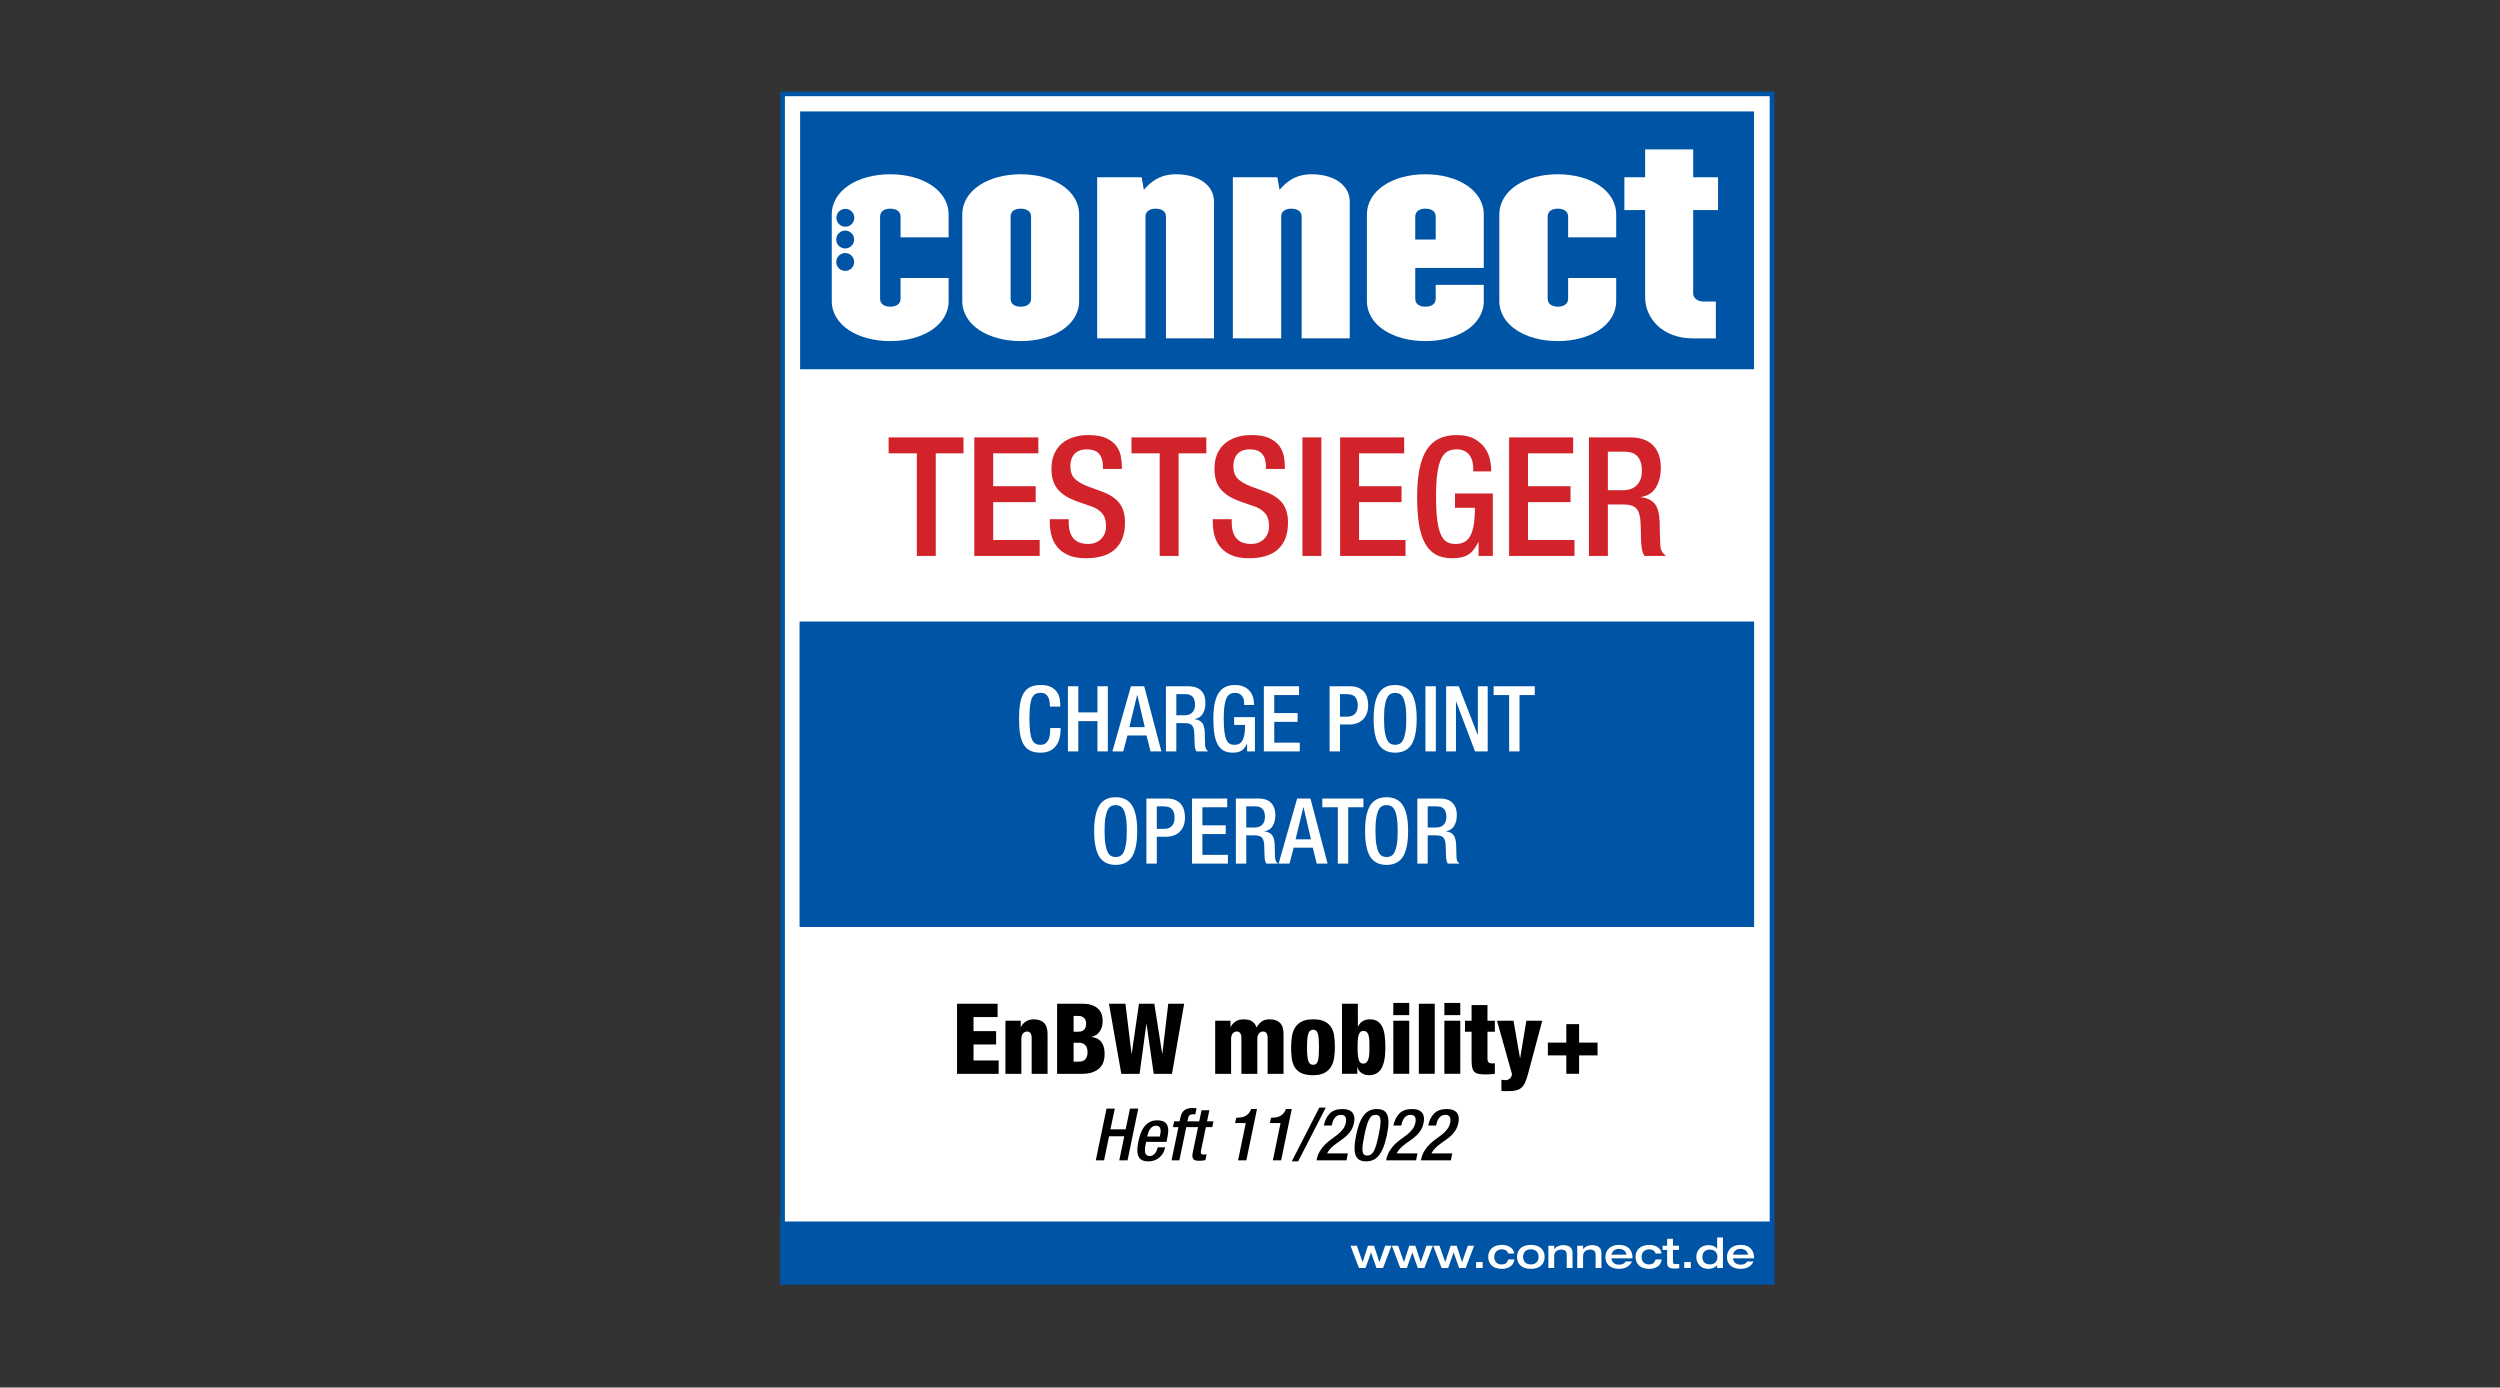
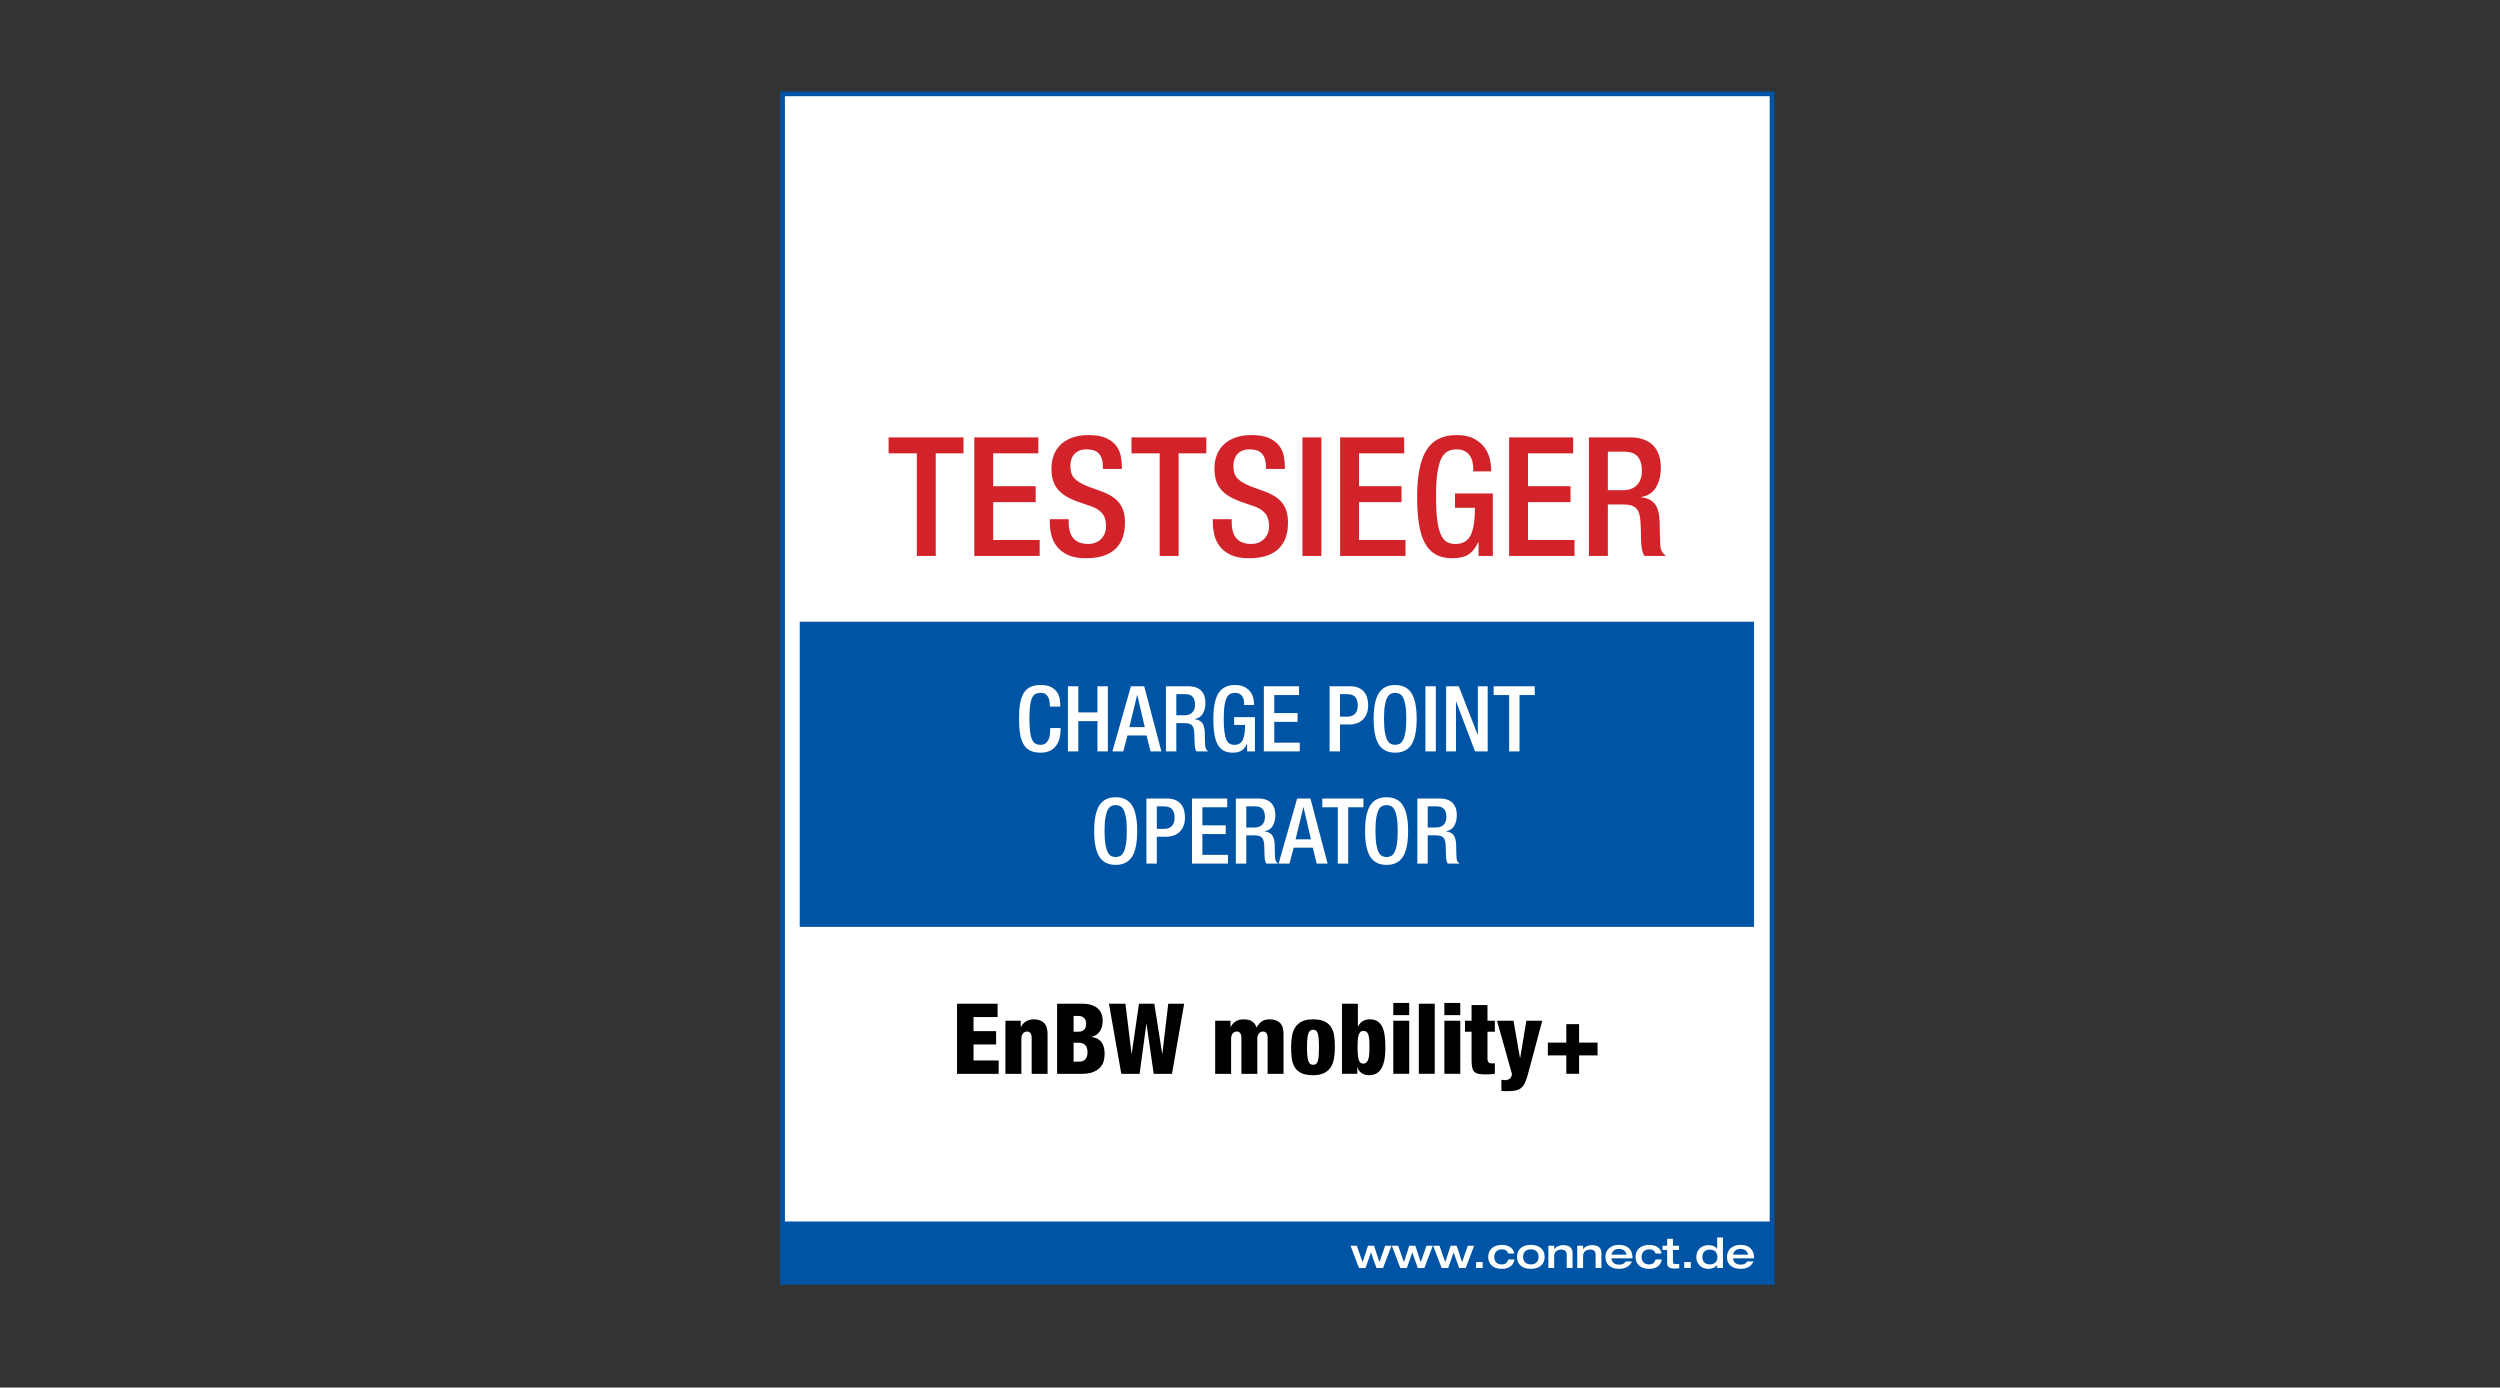
<svg xmlns="http://www.w3.org/2000/svg" id="a" data-name="Testsieger Charge Point Operator" viewBox="0 0 1672 928">
  <rect x="0" y="0" width="1672" height="928" fill="#333333" stroke="none" />
  <defs>
    <style>
      .c {
        fill: #fff;
      }

      .d {
        fill: #d2232a;
      }

      .e {
        fill: #0054a6;
      }

      .f {
        clip-path: url(#b);
      }

      .g {
        stroke: #0054a6;
        stroke-width: 3.127px;
      }

      .g, .h {
        fill: none;
      }
    </style>
    <clipPath id="b">
      <rect class="h" x="521.825" y="61.225" width="664.859" height="797.83" />
    </clipPath>
  </defs>
  <path class="c" d="M523.388,62.789V857.492h661.732V62.789H523.388Z" />
  <g class="f">
    <path class="g" d="M523.388,62.789V857.492h661.732V62.789H523.388Z" />
  </g>
  <polygon class="c" points="1172.798 548.432 1173.103 250.804 534.87 250.804 535.009 548.432 1172.798 548.432 1172.798 548.432" />
-   <polygon class="e" points="535.122 74.523 535.122 246.951 1173.103 246.951 1173.103 74.523 535.122 74.523 535.122 74.523" />
  <path class="c" d="M602.302,185.94v13.878c0,3.652-3.105,5.296-6.939,5.296-3.652,0-6.755-1.644-6.755-5.296v-54.965c0-3.652,3.103-5.296,6.755-5.296,3.835,0,6.939,1.644,6.939,5.296v13.879h32.139v-15.157c0-16.435-17.531-27.027-39.079-27.027s-39.078,10.592-39.078,27.027v57.704c0,16.253,17.53,26.845,39.078,26.845s39.079-10.592,39.079-26.845v-15.339h-32.139Zm-43.028-10.738c0-3.305,2.679-5.985,5.984-5.985,3.306,0,5.985,2.68,5.985,5.985s-2.679,5.985-5.985,5.985c-3.305,0-5.984-2.68-5.984-5.985h0Zm.001-15.015c0-3.305,2.679-5.984,5.984-5.984,3.306,0,5.985,2.679,5.985,5.984s-2.679,5.984-5.985,5.984c-3.305,0-5.984-2.679-5.984-5.984h0Zm12.09-14.532c0,3.305-2.679,5.985-5.984,5.985-3.306,0-5.985-2.68-5.985-5.985s2.679-5.984,5.985-5.984c3.305,0,5.984,2.679,5.984,5.984h0Z" />
  <path class="c" d="M675.892,199.818v-54.965c0-3.652,2.921-5.296,6.757-5.296,3.834,0,6.938,1.644,6.938,5.296v54.965c0,3.652-3.104,5.295-6.938,5.295-3.836,0-6.757-1.643-6.757-5.295h0Zm-32.322-56.243v57.704c0,16.253,17.531,26.844,39.079,26.844s39.079-10.592,39.079-26.844v-57.704c0-16.435-17.532-27.026-39.079-27.026s-39.079,10.591-39.079,27.026h0Z" />
-   <path class="c" d="M733.777,226.297V118.557h29.766l1.46,8.4c4.564-5.296,10.591-10.408,21.547-10.408,14.062,0,25.383,6.756,25.383,18.261v91.487h-32.139v-81.444c0-3.652-3.104-5.296-6.938-5.296-3.653,0-6.757,1.644-6.757,5.296v81.444h-32.322Z" />
  <path class="c" d="M824.531,226.297V118.557h29.766l1.46,8.4c4.566-5.296,10.592-10.408,21.549-10.408,14.06,0,25.383,6.756,25.383,18.261v91.487h-32.139v-81.444c0-3.652-3.104-5.296-6.939-5.296-3.651,0-6.757,1.644-6.757,5.296v81.444h-32.322Z" />
  <path class="c" d="M946.513,160.192v-15.339c0-3.652,3.104-5.296,6.756-5.296,3.836,0,6.939,1.644,6.939,5.296v15.339h-13.696Zm-32.321-16.617v57.704c0,16.253,17.528,26.844,39.077,26.844,21.547,0,39.079-10.592,39.079-26.844v-10.774h-32.139v9.313c0,3.652-3.104,5.295-6.939,5.295-3.653,0-6.756-1.643-6.756-5.295v-20.635h45.835v-35.609c0-16.435-17.532-27.026-39.079-27.026-21.549,0-39.077,10.591-39.077,27.026h0Z" />
-   <path class="c" d="M1041.833,205.113c3.834,0,6.938-1.643,6.938-5.295v-13.879h32.139v15.339c0,16.253-17.532,26.844-39.077,26.844-21.549,0-39.079-10.592-39.079-26.844v-57.704c0-16.435,17.53-27.026,39.079-27.026,21.546,0,39.077,10.591,39.077,27.026v15.156h-32.139v-13.878c0-3.652-3.104-5.296-6.938-5.296-3.654,0-6.758,1.644-6.758,5.296v54.965c0,3.652,3.104,5.295,6.758,5.295h0Z" />
  <path class="c" d="M1100.267,198.905v-58.434h-13.879v-21.913h13.879v-18.626h32.138v18.626h16.617v21.913h-16.617v55.878c0,3.105,3.105,5.295,6.757,5.295h8.4v24.653h-15.339c-20.451,0-31.955-13.513-31.955-27.392h0Z" />
  <path d="M640.063,718.183h27.845v-8.932h-16.812v-10.705h15.105v-8.932h-15.105v-9.391h16.09v-8.932h-27.123v46.891h0Zm32.377,0h10.639v-23.248c0-1.751,.383-3.032,1.149-3.842s1.653-1.215,2.66-1.215,1.773,.361,2.299,1.084c.525,.722,.788,1.718,.788,2.988v24.233h10.639v-26.598c0-3.415-.788-5.911-2.364-7.487-1.576-1.576-3.875-2.364-6.896-2.364-1.97,0-3.7,.46-5.188,1.379-1.489,.919-2.605,2.167-3.349,3.743h-.131v-4.203h-10.245v35.529h0Zm45.577-20.818h3.546c1.708,0,3.096,.504,4.17,1.51,1.073,1.007,1.609,2.693,1.609,5.057,0,1.664-.438,3.098-1.313,4.302-.877,1.204-2.43,1.806-4.663,1.806h-3.349v-12.675h0Zm0-17.929h3.087c1.007,0,1.848,.153,2.528,.46,.679,.306,1.224,.701,1.642,1.182,.416,.482,.711,1.029,.887,1.642,.174,.613,.263,1.204,.263,1.773,0,1.664-.405,2.999-1.215,4.006-.812,1.007-2.2,1.51-4.17,1.51h-3.021v-10.573h0Zm-11.033,38.747h16.287c3.284,0,5.933-.416,7.946-1.248,2.012-.832,3.579-1.894,4.696-3.185,1.116-1.292,1.872-2.693,2.266-4.203s.591-2.966,.591-4.367c0-2.408-.286-4.334-.854-5.779-.569-1.445-1.292-2.583-2.167-3.415-.877-.832-1.817-1.412-2.824-1.74-1.009-.328-1.948-.558-2.824-.69v-.131c2.233-.438,4.015-1.62,5.352-3.546,1.335-1.926,2.003-4.269,2.003-7.027,0-3.897-1.215-6.797-3.645-8.702-2.43-1.905-5.659-2.857-9.687-2.857h-17.141v46.891h0Zm42.949,0h12.215l4.531-33.296h.131l4.794,33.296h12.215l8.143-46.891h-10.639l-3.94,33.362h-.131l-5.254-33.362h-10.245l-4.86,33.362h-.131l-4.072-33.362h-11.033l8.275,46.891h0Zm62.784,0h10.639v-23.248c0-1.751,.383-3.032,1.149-3.842,.766-.81,1.653-1.215,2.66-1.215s1.773,.361,2.299,1.084c.525,.722,.788,1.718,.788,2.988v24.233h10.639v-23.248c0-1.751,.383-3.032,1.149-3.842,.766-.81,1.653-1.215,2.66-1.215s1.773,.361,2.299,1.084c.525,.722,.788,1.718,.788,2.988v24.233h10.639v-26.598c0-3.415-.788-5.911-2.364-7.487-1.576-1.576-3.875-2.364-6.896-2.364-1.97,0-3.623,.394-4.958,1.182-1.335,.788-2.616,2.211-3.842,4.269-.394-1.226-.93-2.2-1.609-2.922-.679-.722-1.412-1.27-2.2-1.642-.788-.372-1.609-.613-2.463-.722s-1.675-.164-2.463-.164c-1.97,0-3.7,.46-5.188,1.379-1.489,.919-2.605,2.167-3.349,3.743h-.131v-4.203h-10.245v35.529h0Zm72.865-.525c1.905-.963,3.392-2.288,4.466-3.973,1.073-1.686,1.795-3.667,2.167-5.943,.371-2.277,.558-4.75,.558-7.421s-.155-5.133-.46-7.388c-.306-2.255-.976-4.214-2.003-5.878-1.029-1.664-2.507-2.966-4.433-3.908-1.928-.941-4.51-1.412-7.749-1.412-3.065,0-5.549,.482-7.454,1.445s-3.393,2.288-4.466,3.973c-1.074,1.686-1.797,3.667-2.167,5.943-.372,2.277-.558,4.75-.558,7.421s.153,5.133,.46,7.388c.305,2.255,.962,4.214,1.97,5.878,1.007,1.664,2.485,2.966,4.433,3.908,1.947,.941,4.541,1.412,7.782,1.412,3.063,0,5.549-.482,7.454-1.445h0Zm-3.612-11.69c-.109,1.489-.306,2.693-.591,3.612-.286,.919-.68,1.576-1.182,1.97-.503,.394-1.173,.591-2.003,.591-1.576,0-2.65-.876-3.218-2.627-.569-1.751-.854-4.794-.854-9.129,0-4.291,.285-7.312,.854-9.063,.568-1.751,1.642-2.627,3.218-2.627,.83,0,1.5,.197,2.003,.591,.502,.394,.896,1.051,1.182,1.97,.285,.919,.482,2.134,.591,3.645,.108,1.51,.164,3.36,.164,5.549s-.056,4.028-.164,5.517h0Zm26.072-9.72c.066-1.357,.23-2.539,.493-3.546,.263-1.007,.646-1.795,1.149-2.364,.502-.569,1.215-.854,2.134-.854,.962,0,1.717,.252,2.266,.755,.547,.503,.952,1.226,1.215,2.167,.263,.941,.427,2.069,.493,3.382,.066,1.313,.098,2.78,.098,4.4,0,1.445-.033,2.835-.098,4.17-.066,1.335-.23,2.517-.493,3.546-.263,1.029-.68,1.861-1.248,2.496-.569,.635-1.337,.952-2.299,.952-1.576,0-2.605-.919-3.087-2.758-.483-1.839-.722-4.488-.722-7.946,0-1.576,.033-3.043,.098-4.4h0Zm-10.541,21.935h10.245v-4.334h.131c.174,.613,.449,1.226,.821,1.839,.371,.613,.876,1.171,1.51,1.675,.633,.504,1.389,.919,2.266,1.248,.876,.328,1.905,.493,3.087,.493,1.75,0,3.317-.339,4.696-1.018,1.379-.679,2.528-1.751,3.448-3.218,.919-1.467,1.618-3.36,2.102-5.681,.48-2.32,.722-5.144,.722-8.472,0-2.758-.131-5.298-.394-7.618s-.768-4.324-1.511-6.009c-.746-1.686-1.797-2.999-3.152-3.94-1.357-.941-3.11-1.412-5.254-1.412-.746,0-1.489,.077-2.233,.23-.746,.153-1.468,.405-2.167,.755-.701,.35-1.357,.843-1.97,1.478-.615,.635-1.14,1.412-1.576,2.331h-.131v-15.236h-10.639v46.891h0Zm34.347-39.273h10.639v-8.143h-10.639v8.143h0Zm0,39.273h10.639v-35.529h-10.639v35.529h0Zm17.073,0h10.639v-46.891h-10.639v46.891h0Zm17.075-39.273h10.639v-8.143h-10.639v8.143h0Zm0,39.273h10.639v-35.529h-10.639v35.529h0Zm18.192-9.194c0,2.058,.141,3.721,.427,4.991,.285,1.27,.788,2.244,1.51,2.922,.722,.679,1.697,1.127,2.922,1.346,1.224,.219,2.758,.328,4.597,.328,2.012,0,4.048-.131,6.108-.394v-7.093c-.22,.044-.471,.077-.755,.098-.286,.022-.536,.033-.755,.033-1.271,0-2.158-.23-2.66-.689-.504-.46-.755-1.324-.755-2.594v-17.929h4.925v-7.355h-4.925v-10.442h-10.639v10.442h-4.4v7.355h4.4v18.98h0Zm27.056,9.457c-.306,1.532-.876,2.572-1.707,3.119-.832,.547-1.751,.821-2.758,.821-.438,0-.876-.022-1.313-.066-.438-.044-.876-.109-1.313-.197v7.487c.35,.044,.711,.077,1.084,.099,.372,.022,.733,.033,1.084,.033h2.43c2.055,0,3.779-.164,5.171-.493,1.393-.328,2.578-.908,3.557-1.74,.98-.832,1.806-1.981,2.482-3.448,.674-1.467,1.317-3.338,1.925-5.615l9.588-35.792h-10.639l-4.137,24.89h-.131l-4.334-24.89h-11.033l10.048,35.792h0Zm36.317-.263h8.538v-12.347h12.347v-8.538h-12.347v-12.347h-8.538v12.347h-12.347v8.538h12.347v12.347h0Z" />
-   <path d="M732.864,776.038h5.526l3.345-16.093h10.179l-3.345,16.093h5.526l7.174-34.61h-5.526l-2.908,13.863h-10.179l2.908-13.863h-5.526l-7.174,34.61h0Zm34.416-15.948l.097-.533c.194-.84,.444-1.664,.752-2.472,.306-.807,.694-1.528,1.163-2.158,.468-.63,1.018-1.131,1.648-1.503,.63-.371,1.365-.557,2.205-.557,1.132,0,1.931,.324,2.4,.97,.468,.647,.702,1.487,.702,2.521,0,.744-.097,1.52-.291,2.327l-.291,1.406h-8.386Zm12.894,3.587l.533-2.763c.194-.904,.347-1.761,.461-2.569,.113-.807,.169-1.582,.169-2.327,0-2.133-.557-3.789-1.672-4.969-1.115-1.179-3.03-1.768-5.745-1.768-2.036,0-3.773,.411-5.21,1.235-1.439,.824-2.643,1.908-3.612,3.248-.969,1.342-1.745,2.854-2.327,4.533-.582,1.681-1.049,3.377-1.406,5.09-.485,2.295-.727,4.202-.727,5.72,0,1.714,.227,3.071,.679,4.072,.453,1.002,1.043,1.762,1.77,2.278,.727,.518,1.534,.855,2.424,1.018,.888,.161,1.768,.242,2.641,.242,1.39,0,2.699-.219,3.926-.655,1.229-.436,2.327-1.066,3.296-1.89,.969-.824,1.786-1.809,2.449-2.957,.661-1.146,1.138-2.447,1.429-3.901h-4.944c-.097,.388-.258,.913-.485,1.575-.225,.663-.541,1.309-.944,1.939-.405,.63-.929,1.173-1.576,1.625-.646,.453-1.437,.679-2.375,.679-1.26,0-2.116-.388-2.569-1.163-.452-.776-.679-1.728-.679-2.86,0-.646,.048-1.301,.145-1.964,.097-.661,.227-1.315,.388-1.962l.339-1.503h13.621Zm3.345,12.361h5.235l4.605-22.201h4.266l.776-3.878h-4.266l.485-2.278c.194-.873,.558-1.503,1.091-1.89,.533-.388,1.284-.582,2.253-.582h1.454l.824-4.023c-.776-.097-1.712-.145-2.811-.145-2.133,0-3.87,.469-5.21,1.406-1.342,.938-2.27,2.635-2.788,5.09l-.533,2.424h-3.635l-.776,3.878h3.635l-4.605,22.201h0Zm14.154-22.201h3.587l-3.393,16.19c-.258,1.196-.388,2.15-.388,2.86,0,.711,.097,1.284,.291,1.72s.477,.785,.849,1.043c.371,.26,.832,.436,1.381,.533s1.163,.145,1.842,.145c1.712,0,3.151-.145,4.314-.436l.824-3.878c-.549,.097-1.196,.145-1.939,.145-.905,0-1.487-.202-1.745-.607-.258-.403-.275-1.121-.048-2.156l3.248-15.56h4.266l.776-3.878h-4.266l1.551-7.416h-5.235l-1.551,7.416h-3.587l-.776,3.878h0Zm35.87,22.201l7.126-34.319h-4.023l-.145,.679c-.485,1.099-1.074,1.98-1.77,2.641-.694,.663-1.454,1.181-2.278,1.551-.824,.372-1.679,.624-2.569,.752-.888,.13-1.737,.194-2.544,.194h-.533l-.776,3.587h7.126l-5.138,24.915h5.526Zm23.267,0l7.126-34.319h-4.023l-.145,.679c-.485,1.099-1.074,1.98-1.77,2.641-.694,.663-1.454,1.181-2.278,1.551-.824,.372-1.679,.624-2.569,.752-.888,.13-1.737,.194-2.544,.194h-.533l-.776,3.587h7.126l-5.138,24.915h5.526Zm7.126,.679h4.266l18.468-35.967h-4.314l-18.42,35.967h0Zm37.517-5.332h-13.912c.711-1.389,1.6-2.6,2.666-3.635,1.066-1.034,2.206-1.995,3.418-2.885,1.212-.888,2.439-1.761,3.684-2.618,1.243-.855,2.416-1.809,3.514-2.86,1.099-1.049,2.069-2.253,2.908-3.61,.841-1.357,1.454-2.988,1.842-4.896,.26-1.26,.332-2.439,.219-3.539-.114-1.098-.469-2.067-1.066-2.908-.599-.84-1.462-1.503-2.594-1.987-1.131-.485-2.569-.727-4.314-.727-3.651,0-6.463,.987-8.434,2.957-1.97,1.972-3.312,4.671-4.023,8.095h5.235c.194-.873,.436-1.737,.727-2.594,.291-.855,.679-1.623,1.163-2.302,.485-.679,1.084-1.227,1.794-1.648,.711-.419,1.584-.63,2.618-.63,.776,0,1.406,.138,1.89,.411,.485,.275,.849,.647,1.091,1.115,.242,.469,.371,1.018,.388,1.648,.016,.63-.041,1.303-.17,2.012-.388,1.778-1.066,3.288-2.036,4.531-.969,1.245-2.1,2.385-3.393,3.418-1.292,1.035-2.658,2.053-4.095,3.054-1.439,1.002-2.819,2.141-4.145,3.417-1.324,1.278-2.521,2.78-3.587,4.508-1.066,1.729-1.858,3.839-2.375,6.327h20.068l.921-4.653h0Zm4.46-3.539c0,1.648,.17,3.038,.51,4.169,.339,1.132,.84,2.044,1.503,2.738,.661,.696,1.47,1.196,2.424,1.503,.952,.308,2.044,.461,3.271,.461,1.648,0,3.166-.283,4.556-.849,1.39-.564,2.658-1.526,3.806-2.883,1.146-1.357,2.181-3.151,3.102-5.381,.921-2.23,1.736-5.024,2.447-8.386,.711-3.424,1.066-6.301,1.066-8.628,0-1.648-.169-3.037-.508-4.169-.339-1.131-.841-2.044-1.503-2.74-.663-.694-1.471-1.195-2.424-1.503-.954-.306-2.045-.46-3.273-.46-1.648,0-3.166,.283-4.556,.847-1.39,.566-2.666,1.528-3.829,2.885-1.163,1.357-2.205,3.159-3.126,5.404-.921,2.247-1.722,5.035-2.4,8.362-.711,3.426-1.066,6.301-1.066,8.628h0Zm8.12-14.955c.5-1.728,1.034-3.134,1.6-4.217,.564-1.082,1.202-1.865,1.914-2.35,.711-.485,1.551-.727,2.521-.727,1.131,0,1.955,.347,2.472,1.041,.518,.696,.776,1.851,.776,3.467,0,1.066-.113,2.35-.339,3.853-.227,1.503-.549,3.257-.97,5.26-.518,2.489-1.026,4.597-1.526,6.325-.502,1.729-1.043,3.135-1.625,4.217-.582,1.084-1.235,1.867-1.962,2.352s-1.561,.727-2.497,.727c-1.131,0-1.947-.339-2.447-1.018-.502-.679-.752-1.794-.752-3.345,0-2.1,.436-5.187,1.309-9.258,.518-2.488,1.026-4.597,1.528-6.327h0Zm33.955,18.493h-13.912c.71-1.389,1.6-2.6,2.666-3.635,1.066-1.034,2.206-1.995,3.418-2.885,1.212-.888,2.439-1.761,3.684-2.618,1.243-.855,2.414-1.809,3.513-2.86,1.098-1.049,2.067-2.253,2.908-3.61,.84-1.357,1.454-2.988,1.842-4.896,.258-1.26,.332-2.439,.219-3.539-.114-1.098-.469-2.067-1.066-2.908-.599-.84-1.464-1.503-2.594-1.987-1.132-.485-2.569-.727-4.314-.727-3.653,0-6.463,.987-8.434,2.957-1.972,1.972-3.313,4.671-4.023,8.095h5.235c.194-.873,.436-1.737,.727-2.594,.291-.855,.679-1.623,1.163-2.302,.485-.679,1.082-1.227,1.793-1.648,.71-.419,1.582-.63,2.618-.63,.776,0,1.406,.138,1.891,.411,.485,.275,.849,.647,1.091,1.115,.242,.469,.371,1.018,.388,1.648,.016,.63-.042,1.303-.17,2.012-.388,1.778-1.066,3.288-2.036,4.531-.97,1.245-2.102,2.385-3.393,3.418-1.293,1.035-2.658,2.053-4.095,3.054-1.439,1.002-2.821,2.141-4.145,3.417-1.326,1.278-2.521,2.78-3.587,4.508-1.066,1.729-1.859,3.839-2.375,6.327h20.068l.921-4.653h0Zm23.267,0h-13.912c.71-1.389,1.6-2.6,2.666-3.635,1.066-1.034,2.206-1.995,3.418-2.885,1.21-.888,2.439-1.761,3.684-2.618,1.243-.855,2.414-1.809,3.513-2.86,1.098-1.049,2.067-2.253,2.908-3.61,.84-1.357,1.454-2.988,1.842-4.896,.258-1.26,.332-2.439,.219-3.539-.114-1.098-.469-2.067-1.066-2.908-.599-.84-1.464-1.503-2.594-1.987-1.132-.485-2.569-.727-4.314-.727-3.653,0-6.464,.987-8.434,2.957-1.972,1.972-3.313,4.671-4.023,8.095h5.235c.194-.873,.436-1.737,.727-2.594,.291-.855,.679-1.623,1.163-2.302,.485-.679,1.082-1.227,1.794-1.648,.71-.419,1.582-.63,2.618-.63,.776,0,1.406,.138,1.89,.411,.485,.275,.848,.647,1.091,1.115,.242,.469,.371,1.018,.388,1.648,.016,.63-.042,1.303-.17,2.012-.388,1.778-1.066,3.288-2.036,4.531-.969,1.245-2.102,2.385-3.393,3.418-1.293,1.035-2.658,2.053-4.095,3.054-1.439,1.002-2.821,2.141-4.145,3.417-1.326,1.278-2.521,2.78-3.587,4.508-1.066,1.729-1.859,3.839-2.375,6.327h20.068l.921-4.653h0Z" />
  <path class="d" d="M613.18,371.794h12.656v-68.61h18.54v-10.658h-50.07v10.658h18.873v68.61h0Zm38.412,0h43.741v-10.658h-31.085v-25.312h28.42v-10.658h-28.42v-21.982h30.197v-10.658h-42.853v79.268h0Zm50.513-24.535v1.887c0,2.815,.333,5.645,.999,8.494,.666,2.849,1.887,5.44,3.664,7.771,1.776,2.331,4.236,4.238,7.382,5.717,3.145,1.479,7.162,2.22,12.046,2.22,3.997,0,7.604-.444,10.824-1.332,3.22-.888,5.976-2.313,8.272-4.273,2.292-1.961,4.051-4.441,5.273-7.438,1.221-2.998,1.833-6.606,1.833-10.825,0-5.476-1.277-9.842-3.831-13.1-2.553-3.256-6.644-5.884-12.267-7.882l-8.548-3.109c-4.219-1.626-7.255-3.423-9.104-5.384-1.851-1.961-2.775-4.644-2.775-8.05,0-2.07,.294-3.847,.888-5.329,.591-1.479,1.387-2.664,2.386-3.553,.999-.888,2.145-1.536,3.442-1.942,1.295-.407,2.61-.611,3.942-.611,3.997,0,6.844,.999,8.548,2.998,1.701,1.998,2.553,4.813,2.553,8.437v1.665h12.656v-1.776c0-2.07-.222-4.311-.666-6.716s-1.426-4.663-2.943-6.772c-1.518-2.109-3.757-3.867-6.716-5.274-2.962-1.404-6.994-2.109-12.101-2.109-3.703,0-7.069,.5-10.103,1.5-3.037,.999-5.626,2.442-7.771,4.33-2.148,1.887-3.814,4.219-4.996,6.994-1.185,2.775-1.776,5.978-1.776,9.602,0,2.815,.313,5.329,.943,7.549,.629,2.22,1.628,4.202,2.997,5.94,1.368,1.739,3.09,3.274,5.163,4.606,2.07,1.332,4.552,2.553,7.438,3.664l8.659,2.997c3.553,1.038,6.328,2.61,8.326,4.719,1.998,2.109,2.997,5.237,2.997,9.38,0,1.482-.261,2.905-.777,4.275-.519,1.37-1.278,2.591-2.277,3.664-.999,1.073-2.239,1.942-3.718,2.608-1.482,.666-3.22,.999-5.218,.999-8.659,0-12.989-4.846-12.989-14.544v-1.998h-12.656Zm73.493,24.535h12.656v-68.61h18.54v-10.658h-50.07v10.658h18.873v68.61h0Zm35.526-24.535v1.887c0,2.815,.333,5.645,.999,8.494,.666,2.849,1.887,5.44,3.664,7.771,1.776,2.331,4.236,4.238,7.384,5.717,3.144,1.479,7.16,2.22,12.045,2.22,3.997,0,7.606-.444,10.825-1.332,3.22-.888,5.975-2.313,8.27-4.273,2.294-1.961,4.053-4.441,5.274-7.438,1.221-2.998,1.831-6.606,1.831-10.825,0-5.476-1.276-9.842-3.829-13.1-2.553-3.256-6.644-5.884-12.268-7.882l-8.548-3.109c-4.219-1.626-7.254-3.423-9.104-5.384-1.851-1.961-2.775-4.644-2.775-8.05,0-2.07,.296-3.847,.888-5.329,.591-1.479,1.389-2.664,2.388-3.553,.999-.888,2.145-1.536,3.442-1.942,1.293-.407,2.608-.611,3.94-.611,3.997,0,6.846,.999,8.548,2.998,1.701,1.998,2.553,4.813,2.553,8.437v1.665h12.656v-1.776c0-2.07-.222-4.311-.666-6.716-.444-2.405-1.426-4.663-2.941-6.772-1.518-2.109-3.757-3.867-6.717-5.274-2.962-1.404-6.994-2.109-12.101-2.109-3.701,0-7.069,.5-10.103,1.5-3.035,.999-5.626,2.442-7.771,4.33-2.147,1.887-3.812,4.219-4.996,6.994-1.185,2.775-1.776,5.978-1.776,9.602,0,2.815,.314,5.329,.944,7.549,.627,2.22,1.626,4.202,2.998,5.94,1.368,1.739,3.088,3.274,5.162,4.606,2.072,1.332,4.552,2.553,7.438,3.664l8.659,2.997c3.553,1.038,6.328,2.61,8.326,4.719,1.998,2.109,2.998,5.237,2.998,9.38,0,1.482-.26,2.905-.777,4.275-.519,1.37-1.276,2.591-2.275,3.664-.999,1.073-2.241,1.942-3.72,2.608-1.481,.666-3.22,.999-5.218,.999-8.659,0-12.989-4.846-12.989-14.544v-1.998h-12.656Zm59.95,24.535h12.656v-79.268h-12.656v79.268h0Zm25.2,0h43.742v-10.658h-31.085v-25.312h28.421v-10.658h-28.421v-21.982h30.197v-10.658h-42.853v79.268h0Zm92.588,0h9.548v-41.743h-25.312v9.548h13.322c0,8.659-.999,14.877-2.998,18.651-1.998,3.775-5.404,5.626-10.214,5.551-2.147,0-4.015-.461-5.606-1.387-1.593-.926-2.926-2.591-3.997-4.996-1.074-2.405-1.87-5.679-2.388-9.826-.519-4.144-.777-9.398-.777-15.765,0-6.289,.296-11.471,.888-15.543,.591-4.069,1.46-7.271,2.608-9.602,1.148-2.331,2.591-3.942,4.33-4.83,1.739-.888,3.72-1.332,5.94-1.332,2.145,0,3.94,.389,5.385,1.166,1.443,.777,2.589,1.795,3.44,3.052,.851,1.26,1.443,2.647,1.778,4.164,.332,1.517,.499,3.016,.499,4.495v1.887h11.99v-1.443c0-1.776-.278-3.978-.833-6.605-.555-2.627-1.665-5.144-3.331-7.549-1.665-2.405-4.015-4.458-7.049-6.162-3.035-1.701-7.032-2.553-11.99-2.553-9.179,0-15.859,3.331-20.04,9.992-4.181,6.661-6.272,17.061-6.272,31.196,0,7.105,.407,13.23,1.221,18.374,.813,5.144,2.166,9.419,4.053,12.822,1.886,3.406,4.309,5.923,7.271,7.549,2.96,1.628,6.624,2.442,10.991,2.442,4.663,0,8.289-.852,10.88-2.553,2.589-1.701,4.736-4.441,6.439-8.215h.222v9.215h0Zm20.426,0h43.741v-10.658h-31.085v-25.312h28.421v-10.658h-28.421v-21.982h30.197v-10.658h-42.853v79.268h0Zm66.055-43.964v-25.756h10.769c4.219,0,7.273,1.093,9.16,3.276s2.83,5.384,2.83,9.602c0,3.997-1.093,7.144-3.274,9.437-2.184,2.295-5.312,3.442-9.382,3.442h-10.103Zm-12.656,43.964h12.656v-34.416h10.325c4.292,0,7.252,.963,8.882,2.887,1.628,1.926,2.516,5.107,2.664,9.548,.073,1.482,.128,2.869,.167,4.164,.036,1.295,.055,2.536,.055,3.718,0,2.442,.111,4.813,.333,7.105,.147,1.554,.389,2.926,.722,4.108,.333,1.185,.794,2.148,1.387,2.887h14.321c-.815-.591-1.609-1.404-2.386-2.442-.777-1.035-1.242-2.514-1.389-4.441-.148-2.367-.241-4.996-.277-7.882-.039-2.886-.094-5.623-.167-8.215-.222-5.551-1.351-9.548-3.385-11.99-2.038-2.442-5.052-3.847-9.049-4.219v-.222c4.441-.666,7.753-2.793,9.937-6.383,2.181-3.59,3.274-7.939,3.274-13.046,0-3.7-.518-6.844-1.554-9.437-1.037-2.589-2.48-4.699-4.33-6.328-1.851-1.626-3.997-2.811-6.439-3.553-2.442-.738-5.033-1.11-7.771-1.11h-27.977v79.268h0Z" />
  <polygon class="e" points="521.825 816.948 521.825 859.056 1186.684 859.056 1186.684 816.948 521.825 816.948 521.825 816.948" />
  <path class="c" d="M908.875,848.051h4.391l3.631-10.358h.056l3.631,10.358h4.391l5.657-14.917h-4.223l-3.826,10.921h-.056l-3.575-10.921h-4.053l-3.575,10.921h-.056l-3.828-10.921h-4.222l5.657,14.917h0Zm27.637,0h4.391l3.631-10.358h.056l3.631,10.358h4.391l5.657-14.917h-4.222l-3.828,10.921h-.056l-3.574-10.921h-4.053l-3.575,10.921h-.056l-3.828-10.921h-4.222l5.657,14.917h0Zm27.639,0h4.391l3.631-10.358h.056l3.631,10.358h4.391l5.657-14.917h-4.222l-3.828,10.921h-.056l-3.574-10.921h-4.053l-3.575,10.921h-.056l-3.828-10.921h-4.222l5.657,14.917h0Zm23.079,0h4.391v-3.997h-4.391v3.997h0Zm25.5-9.682c-.816-5.038-5.939-5.798-8.19-5.798-5.77,0-9.232,3.209-9.232,8.022,0,4.138,2.561,8.022,9.232,8.022,1.041,0,7.374-.084,8.275-6.276h-4.053c-.844,2.139-1.604,3.293-4.644,3.293-3.377,0-4.757-2.449-4.757-5.038s1.548-5.038,5.179-5.038c2.252,0,3.828,1.238,4.137,2.815h4.053Zm1.858,2.223c0,4.138,2.561,8.022,9.232,8.022s9.232-3.884,9.232-8.022c0-4.109-2.561-8.022-9.232-8.022s-9.232,3.912-9.232,8.022h0Zm4.053,0c0-2.589,1.435-5.038,5.179-5.038s5.179,2.449,5.179,5.038-1.435,5.038-5.179,5.038-5.179-2.449-5.179-5.038h0Zm16.916,7.459h3.884v-8.022c0-3.18,2.618-4.306,4.644-4.306,3.209,0,3.743,1.829,3.743,3.434v8.894h3.884v-10.132c0-4.053-3.096-5.179-6.333-5.179-2.674,0-4.616,1.041-5.883,2.646h-.056v-2.252h-3.884v14.917h0Zm19.308,0h3.884v-8.022c0-3.18,2.618-4.306,4.644-4.306,3.209,0,3.743,1.829,3.743,3.434v8.894h3.884v-10.132c0-4.053-3.096-5.179-6.333-5.179-2.674,0-4.616,1.041-5.882,2.646h-.056v-2.252h-3.884v14.917h0Zm22.881-8.95c.675-3.04,3.152-3.884,4.982-3.884,1.886,0,4.588,.872,5.038,3.884h-10.02Zm14.073,2.477v-.563c0-4.363-2.505-8.444-9.147-8.444-5.291,0-8.978,3.18-8.978,8.162,0,3.969,2.477,7.881,9.232,7.881,5.685,0,7.712-3.265,8.556-4.954h-4.222c-.76,1.238-1.886,2.139-4.447,2.139-3.856,0-4.982-2.533-5.066-4.222h14.073Zm19.449-3.209c-.816-5.038-5.939-5.798-8.19-5.798-5.77,0-9.232,3.209-9.232,8.022,0,4.138,2.561,8.022,9.232,8.022,1.041,0,7.374-.084,8.275-6.276h-4.053c-.844,2.139-1.604,3.293-4.644,3.293-3.378,0-4.757-2.449-4.757-5.038s1.548-5.038,5.179-5.038c2.252,0,3.828,1.238,4.137,2.815h4.053Zm3.715,5.517c0,2.815,.366,4.503,5.094,4.503,1.21,0,1.942-.084,2.983-.225v-2.815c-.929,.028-1.801,.056-2.786,.056-1.323,0-1.407-.929-1.407-2.646v-6.811h4.053v-2.815h-4.053v-4.616h-3.884v4.616h-3.096v2.815h3.096v7.937h0Zm11.427,4.166h4.391v-3.997h-4.391v3.997h0Zm25.894-20.434h-3.884v7.656h-.056c-1.154-1.801-3.349-2.533-5.714-2.533-5.685,0-8.162,4.137-8.162,7.909,0,3.828,2.477,7.965,8.162,7.965,3.096,0,5.404-1.717,5.714-2.617h.056v2.055h3.884v-20.434h0Zm-13.763,13.031c0-2.477,1.351-4.925,5.038-4.925,3.631,0,5.01,2.449,5.01,4.925,0,2.561-1.379,4.982-5.01,4.982-3.687,0-5.038-2.42-5.038-4.982h0Zm20.49-1.548c.676-3.04,3.152-3.884,4.982-3.884,1.886,0,4.588,.872,5.038,3.884h-10.02Zm14.073,2.477v-.563c0-4.363-2.505-8.444-9.147-8.444-5.291,0-8.978,3.18-8.978,8.162,0,3.969,2.477,7.881,9.232,7.881,5.685,0,7.712-3.265,8.556-4.954h-4.222c-.76,1.238-1.886,2.139-4.447,2.139-3.856,0-4.982-2.533-5.066-4.222h14.073Z" />
  <polygon class="e" points="534.87 415.817 534.87 619.9 1173.103 619.9 1173.103 415.817 534.87 415.817 534.87 415.817" />
-   <polygon class="e" points="534.87 415.817 534.87 619.9 1173.103 619.9 1173.103 415.817 534.87 415.817 534.87 415.817" />
  <path class="c" d="M702.387,486.917v.732c0,1.018-.061,2.134-.183,3.354-.122,1.22-.407,2.36-.854,3.415-.447,1.059-1.098,1.942-1.951,2.654-.854,.711-2.012,1.066-3.476,1.066-1.301,0-2.419-.253-3.354-.761-.935-.508-1.708-1.423-2.317-2.744-.61-1.321-1.057-3.119-1.342-5.398-.285-2.275-.427-5.162-.427-8.659,0-3.495,.142-6.361,.427-8.598,.285-2.234,.732-3.994,1.342-5.274,.61-1.281,1.382-2.155,2.317-2.622,.935-.468,2.053-.702,3.354-.702,1.26-.039,2.286,.183,3.079,.671,.793,.488,1.423,1.14,1.89,1.951,.468,.815,.793,1.739,.976,2.775,.183,1.037,.275,2.064,.275,3.079v.732h6.952v-.793c0-1.137-.102-2.489-.305-4.055-.203-1.565-.743-3.059-1.617-4.483-.874-1.421-2.184-2.632-3.933-3.628-1.748-.996-4.167-1.495-7.257-1.495-2.765,0-5.072,.449-6.922,1.342-1.85,.896-3.334,2.278-4.452,4.147-1.118,1.872-1.911,4.219-2.378,7.044-.468,2.826-.701,6.189-.701,10.092s.233,7.268,.701,10.093c.468,2.826,1.26,5.174,2.378,7.043,1.118,1.872,2.593,3.254,4.422,4.147,1.829,.894,4.126,1.342,6.891,1.342,2.561,0,4.696-.436,6.403-1.31,1.708-.874,3.079-2.044,4.116-3.507,1.037-1.464,1.779-3.129,2.227-5.001,.447-1.869,.671-3.781,.671-5.732v-.915h-6.952Zm11.831,15.611h6.952v-20.246h12.806v20.246h6.952v-43.541h-6.952v17.441h-12.806v-17.441h-6.952v43.541h0Zm29.759,0h7.257l2.805-10.672h12.745l2.683,10.672h7.257l-11.465-43.541h-8.903l-12.379,43.541h0Zm11.343-16.221l5.184-21.466h.122l5.001,21.466h-10.306Zm31.406-7.928v-14.148h5.915c2.317,0,3.994,.6,5.03,1.8,1.037,1.199,1.556,2.957,1.556,5.274,0,2.195-.6,3.925-1.8,5.183-1.199,1.262-2.918,1.891-5.152,1.891h-5.549Zm-6.952,24.149h6.952v-18.905h5.671c2.356,0,3.984,.53,4.879,1.586,.893,1.059,1.381,2.805,1.464,5.244,.039,.815,.07,1.576,.091,2.288,.02,.711,.031,1.393,.031,2.042,0,1.342,.061,2.644,.183,3.903,.081,.854,.213,1.607,.396,2.256,.183,.652,.436,1.181,.763,1.586h7.867c-.449-.324-.885-.771-1.312-1.342-.427-.568-.68-1.381-.761-2.439-.083-1.299-.133-2.744-.153-4.33-.02-1.586-.052-3.088-.091-4.513-.122-3.049-.743-5.244-1.861-6.586-1.118-1.342-2.774-2.112-4.969-2.317v-.122c2.439-.366,4.258-1.534,5.457-3.506,1.199-1.972,1.8-4.361,1.8-7.166,0-2.031-.285-3.759-.854-5.183-.571-1.421-1.364-2.58-2.378-3.476-1.016-.893-2.195-1.543-3.537-1.951-1.342-.405-2.766-.61-4.269-.61h-15.368v43.541h0Zm54.273,0h5.244v-22.929h-13.904v5.244h7.318c0,4.757-.549,8.172-1.647,10.245-1.098,2.073-2.968,3.091-5.61,3.049-1.179,0-2.205-.253-3.079-.761-.876-.508-1.607-1.423-2.195-2.744-.589-1.321-1.027-3.119-1.312-5.398-.285-2.275-.427-5.162-.427-8.659,0-3.454,.163-6.3,.488-8.538,.325-2.234,.802-3.994,1.434-5.274,.63-1.281,1.423-2.166,2.378-2.654,.954-.488,2.042-.732,3.262-.732,1.179,0,2.166,.214,2.958,.641,.793,.427,1.423,.987,1.89,1.676,.466,.693,.793,1.454,.976,2.288,.183,.833,.274,1.657,.274,2.469v1.037h6.586v-.793c0-.976-.152-2.184-.457-3.628-.305-1.443-.915-2.826-1.829-4.147-.915-1.321-2.206-2.449-3.873-3.385-1.667-.933-3.862-1.403-6.586-1.403-5.041,0-8.711,1.829-11.007,5.488-2.297,3.659-3.446,9.373-3.446,17.136,0,3.903,.224,7.268,.671,10.093,.447,2.826,1.19,5.174,2.227,7.043,1.037,1.872,2.367,3.254,3.994,4.147,1.626,.894,3.639,1.342,6.037,1.342,2.561,0,4.553-.468,5.976-1.403,1.423-.933,2.602-2.439,3.537-4.513h.122v5.062h0Zm11.221,0h24.027v-5.854h-17.075v-13.904h15.611v-5.854h-15.611v-12.075h16.587v-5.854h-23.539v43.541h0Zm43.967,0h6.952v-17.99h6.098c4.064,0,7.205-1.168,9.421-3.506,2.216-2.338,3.324-5.459,3.324-9.362,0-1.869-.235-3.576-.702-5.123-.468-1.543-1.188-2.876-2.164-3.994-.976-1.118-2.227-1.992-3.751-2.622-1.525-.63-3.323-.946-5.396-.946h-13.782v43.541h0Zm6.952-38.297h4.452c2.765,0,4.696,.671,5.793,2.012,1.098,1.342,1.647,3.193,1.647,5.549,0,1.384-.183,2.552-.549,3.507-.366,.955-.876,1.728-1.525,2.317-.65,.589-1.393,1.016-2.227,1.281-.833,.264-1.717,.396-2.652,.396h-4.94v-15.063h0Zm33.967,33.267c-.894-.427-1.678-1.27-2.349-2.532-.671-1.259-1.199-3.038-1.585-5.335-.386-2.297-.579-5.315-.579-9.057,0-3.659,.192-6.616,.579-8.872,.386-2.256,.915-3.995,1.585-5.215,.671-1.22,1.454-2.042,2.349-2.469,.893-.427,1.869-.641,2.927-.641,1.015,0,1.981,.214,2.896,.641,.915,.427,1.708,1.249,2.378,2.469,.671,1.22,1.199,2.958,1.586,5.215,.386,2.256,.58,5.213,.58,8.872,0,3.742-.194,6.76-.58,9.057-.386,2.297-.915,4.076-1.586,5.335-.671,1.262-1.464,2.105-2.378,2.532-.915,.427-1.881,.639-2.896,.639-1.059,0-2.034-.213-2.927-.639h0Zm13.873,.396c2.297-3.659,3.446-9.369,3.446-17.136,0-7.764-1.149-13.477-3.446-17.136-2.297-3.659-5.945-5.488-10.945-5.488s-8.65,1.829-10.947,5.488c-2.297,3.659-3.445,9.373-3.445,17.136,0,7.767,1.148,13.477,3.445,17.136,2.297,3.659,5.947,5.488,10.947,5.488s8.649-1.83,10.945-5.488h0Zm9.301,4.635h6.952v-43.541h-6.952v43.541h0Zm13.841,0h6.586v-33.296h.122l12.623,33.296h8.476v-43.541h-6.586v32.443h-.122l-12.623-32.443h-8.477v43.541h0Zm42.139,0h6.952v-37.687h10.184v-5.854h-27.503v5.854h10.367v37.687h0Z" />
  <path class="c" d="M743.244,572.553c-.894-.427-1.678-1.27-2.349-2.532-.671-1.259-1.199-3.038-1.586-5.335-.386-2.297-.579-5.315-.579-9.057,0-3.659,.192-6.616,.579-8.872,.386-2.256,.915-3.995,1.586-5.215,.671-1.22,1.454-2.042,2.349-2.469,.893-.427,1.869-.641,2.927-.641,1.015,0,1.981,.214,2.896,.641,.915,.427,1.708,1.249,2.378,2.469s1.199,2.958,1.586,5.215c.386,2.256,.58,5.213,.58,8.872,0,3.742-.194,6.76-.58,9.057-.386,2.297-.915,4.076-1.586,5.335-.671,1.262-1.464,2.105-2.378,2.532-.915,.427-1.881,.64-2.896,.64-1.059,0-2.034-.213-2.927-.64h0Zm13.873,.396c2.297-3.659,3.446-9.369,3.446-17.136,0-7.764-1.149-13.477-3.446-17.136-2.297-3.659-5.945-5.488-10.946-5.488s-8.65,1.829-10.947,5.488c-2.297,3.659-3.445,9.373-3.445,17.136,0,7.767,1.148,13.477,3.445,17.136,2.297,3.659,5.947,5.488,10.947,5.488s8.649-1.83,10.946-5.488h0Zm9.606,4.635h6.952v-17.99h6.098c4.064,0,7.205-1.168,9.421-3.506,2.216-2.338,3.324-5.459,3.324-9.362,0-1.869-.235-3.576-.702-5.123-.468-1.543-1.188-2.876-2.164-3.994-.976-1.118-2.227-1.992-3.751-2.622-1.525-.63-3.323-.946-5.396-.946h-13.782v43.541h0Zm6.952-38.297h4.452c2.764,0,4.696,.671,5.793,2.012,1.098,1.342,1.647,3.193,1.647,5.549,0,1.384-.183,2.552-.549,3.507-.366,.955-.876,1.728-1.525,2.317-.65,.589-1.393,1.016-2.227,1.281-.833,.264-1.717,.396-2.652,.396h-4.94v-15.063h0Zm23.539,38.297h24.027v-5.854h-17.075v-13.904h15.611v-5.854h-15.611v-12.075h16.587v-5.854h-23.539v43.541h0Zm36.283-24.149v-14.148h5.915c2.317,0,3.995,.6,5.032,1.8,1.037,1.199,1.554,2.957,1.554,5.274,0,2.195-.6,3.925-1.798,5.184-1.199,1.262-2.918,1.89-5.154,1.89h-5.549Zm-6.952,24.149h6.952v-18.905h5.671c2.358,0,3.984,.53,4.879,1.586,.894,1.059,1.382,2.805,1.464,5.244,.041,.815,.07,1.576,.092,2.288,.02,.711,.03,1.393,.03,2.042,0,1.342,.061,2.644,.183,3.903,.081,.854,.214,1.607,.397,2.256,.183,.652,.436,1.181,.761,1.586h7.867c-.447-.324-.883-.771-1.31-1.342-.427-.568-.682-1.381-.763-2.439-.081-1.299-.131-2.744-.152-4.33-.022-1.586-.052-3.088-.092-4.513-.122-3.049-.741-5.244-1.859-6.586-1.12-1.342-2.775-2.113-4.971-2.317v-.122c2.439-.366,4.259-1.534,5.459-3.506,1.198-1.972,1.798-4.361,1.798-7.166,0-2.031-.285-3.759-.854-5.184-.569-1.421-1.362-2.58-2.378-3.476-1.016-.893-2.195-1.543-3.537-1.951-1.342-.405-2.765-.61-4.269-.61h-15.368v43.541h0Zm28.601,0h7.257l2.805-10.672h12.745l2.683,10.672h7.257l-11.465-43.541h-8.903l-12.379,43.541h0Zm11.343-16.221l5.184-21.466h.122l5.001,21.466h-10.306Zm28.235,16.221h6.952v-37.687h10.184v-5.854h-27.503v5.854h10.367v37.687h0Zm29.698-5.03c-.894-.427-1.676-1.27-2.347-2.532-.671-1.259-1.201-3.038-1.586-5.335-.388-2.297-.58-5.315-.58-9.057,0-3.659,.192-6.616,.58-8.872,.385-2.256,.915-3.995,1.586-5.215s1.453-2.042,2.347-2.469c.894-.427,1.87-.641,2.927-.641,1.016,0,1.983,.214,2.897,.641,.913,.427,1.708,1.249,2.377,2.469,.672,1.22,1.199,2.958,1.587,5.215,.385,2.256,.579,5.213,.579,8.872,0,3.742-.194,6.76-.579,9.057-.388,2.297-.915,4.076-1.587,5.335-.669,1.262-1.464,2.105-2.377,2.532-.915,.427-1.881,.64-2.897,.64-1.057,0-2.033-.213-2.927-.64h0Zm13.873,.396c2.297-3.659,3.446-9.369,3.446-17.136,0-7.764-1.149-13.477-3.446-17.136-2.297-3.659-5.945-5.488-10.946-5.488s-8.65,1.829-10.946,5.488c-2.299,3.659-3.446,9.373-3.446,17.136,0,7.767,1.148,13.477,3.446,17.136,2.295,3.659,5.945,5.488,10.946,5.488s8.649-1.83,10.946-5.488h0Zm16.558-19.514v-14.148h5.915c2.317,0,3.995,.6,5.03,1.8,1.037,1.199,1.556,2.957,1.556,5.274,0,2.195-.6,3.925-1.8,5.184-1.199,1.262-2.916,1.89-5.152,1.89h-5.549Zm-6.952,24.149h6.952v-18.905h5.671c2.358,0,3.984,.53,4.879,1.586,.894,1.059,1.382,2.805,1.464,5.244,.041,.815,.07,1.576,.091,2.288,.02,.711,.031,1.393,.031,2.042,0,1.342,.061,2.644,.183,3.903,.081,.854,.214,1.607,.396,2.256,.183,.652,.438,1.181,.763,1.586h7.867c-.447-.324-.885-.771-1.31-1.342-.428-.568-.682-1.381-.763-2.439-.081-1.299-.133-2.744-.153-4.33-.02-1.586-.05-3.088-.091-4.513-.122-3.049-.743-5.244-1.861-6.586-1.118-1.342-2.774-2.113-4.969-2.317v-.122c2.439-.366,4.258-1.534,5.459-3.506,1.198-1.972,1.798-4.361,1.798-7.166,0-2.031-.285-3.759-.854-5.184-.569-1.421-1.362-2.58-2.378-3.476-1.016-.893-2.195-1.543-3.537-1.951-1.342-.405-2.765-.61-4.269-.61h-15.368v43.541h0Z" />
</svg>